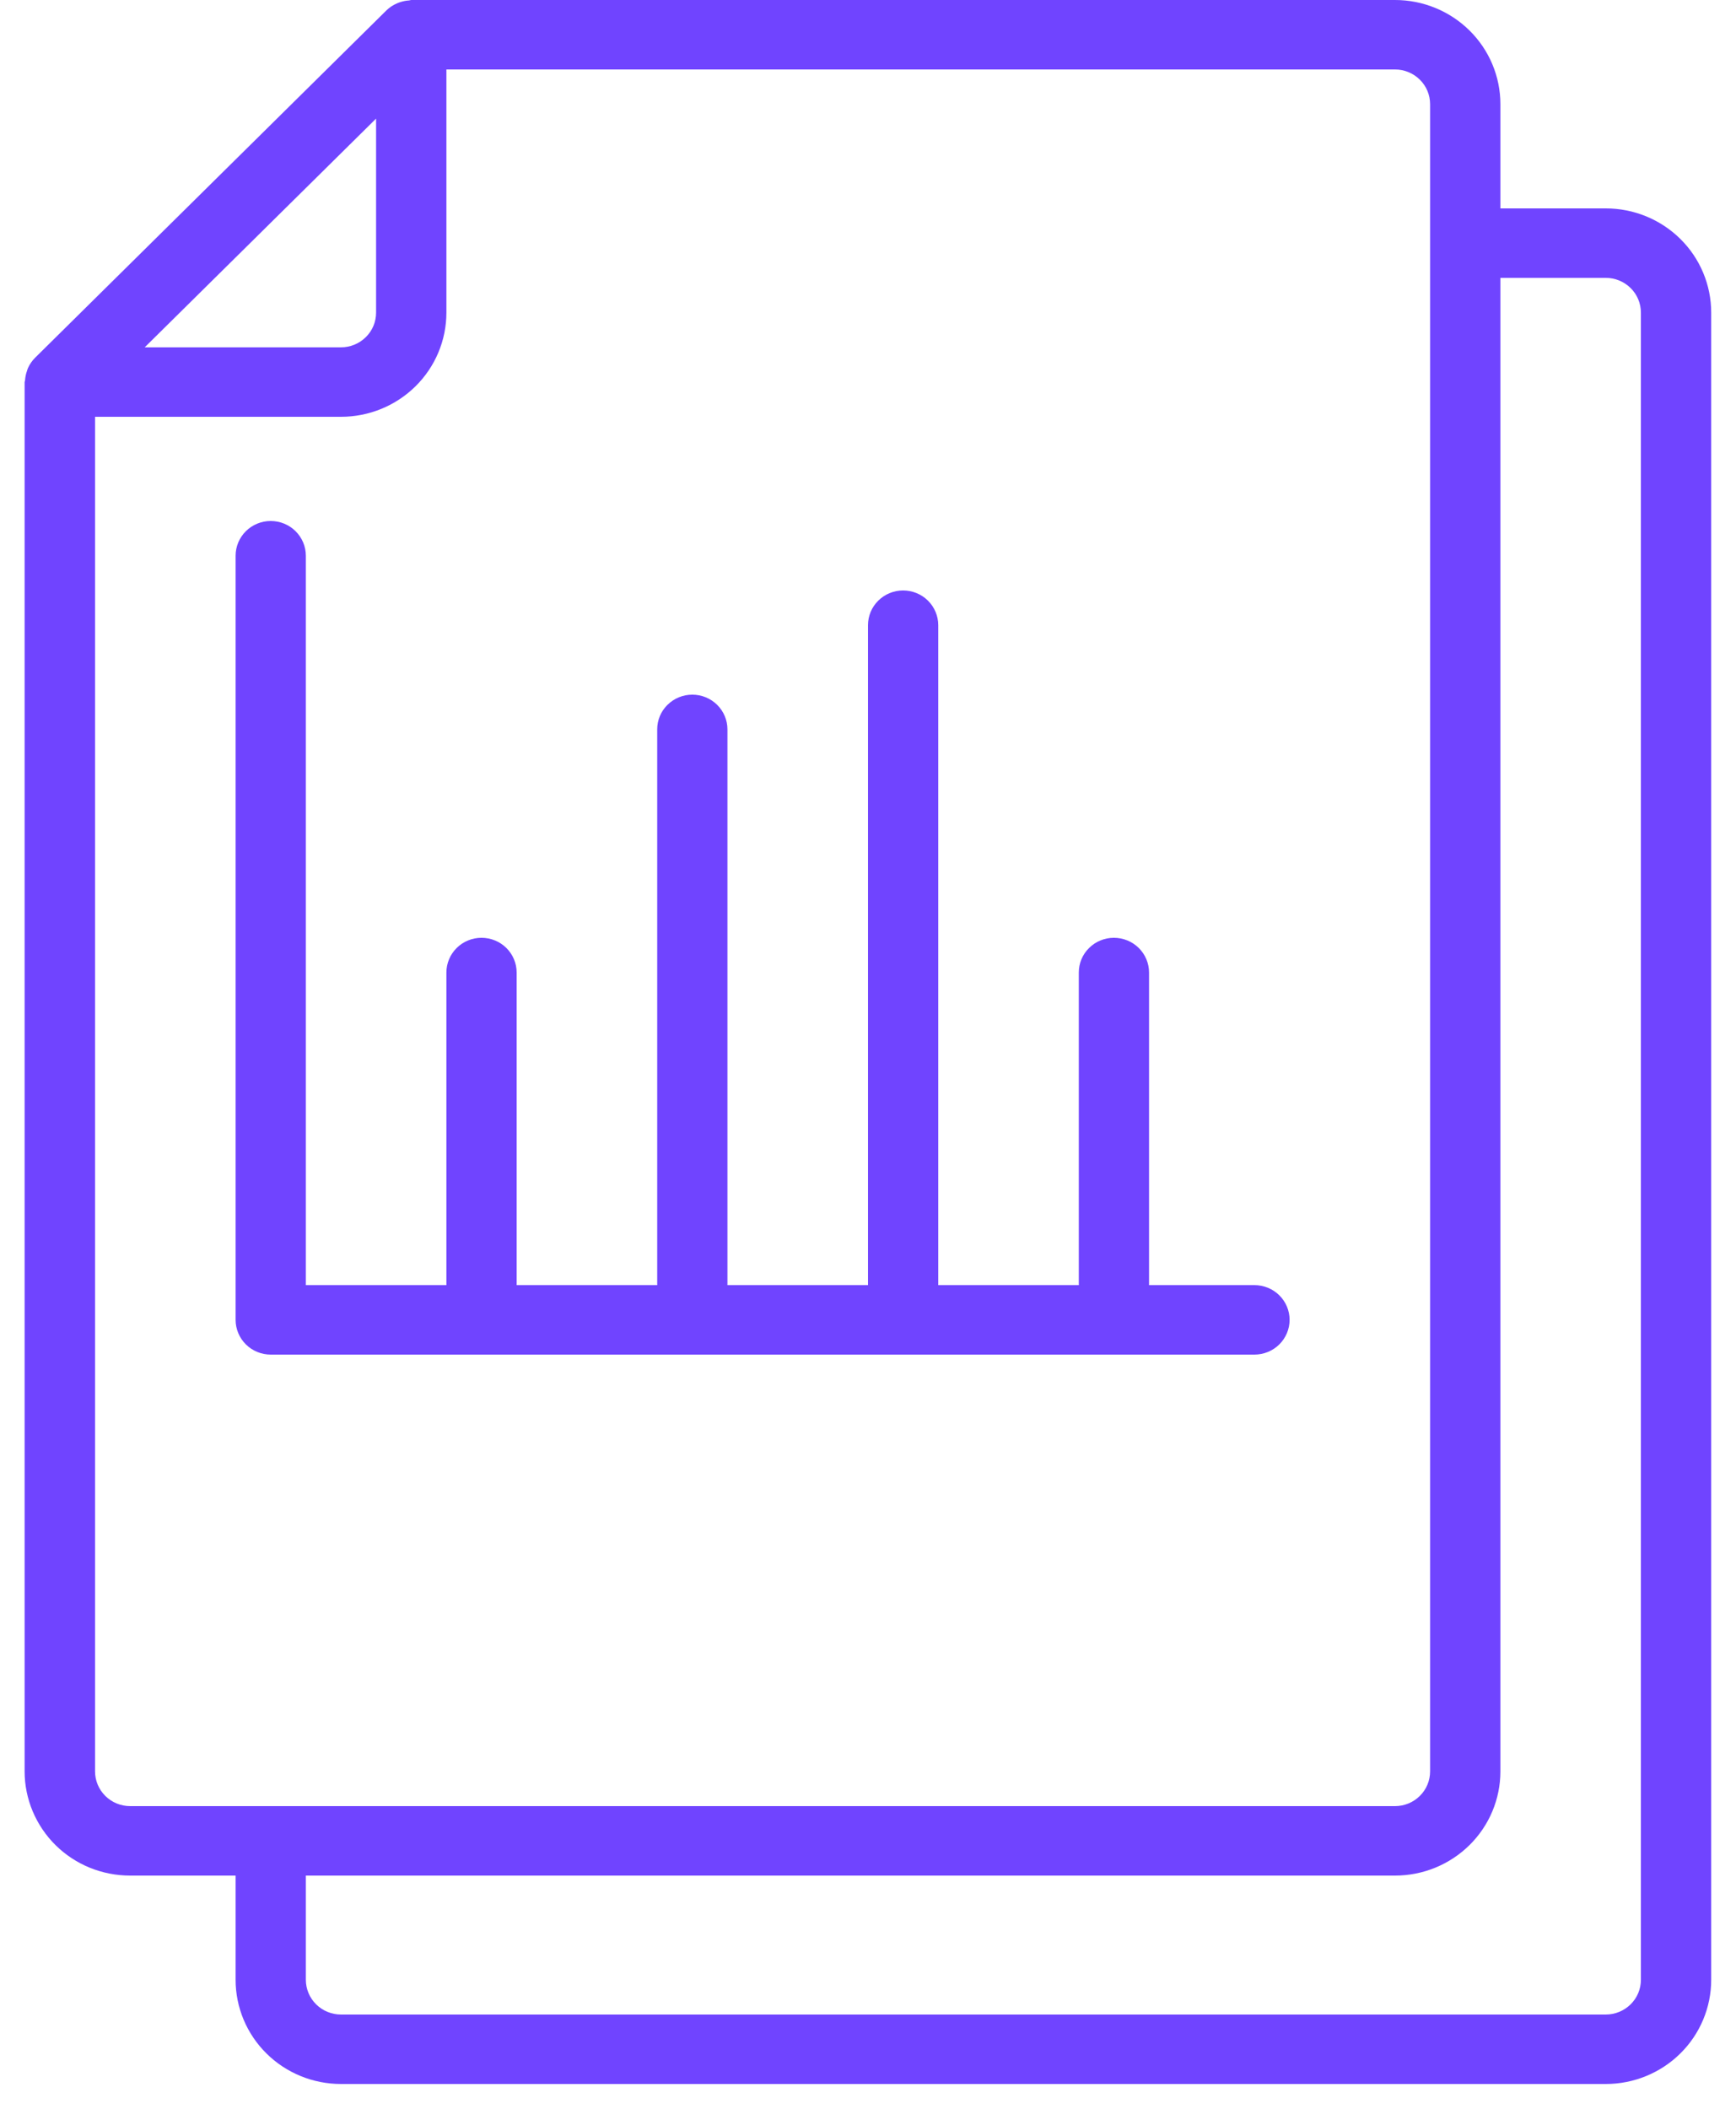
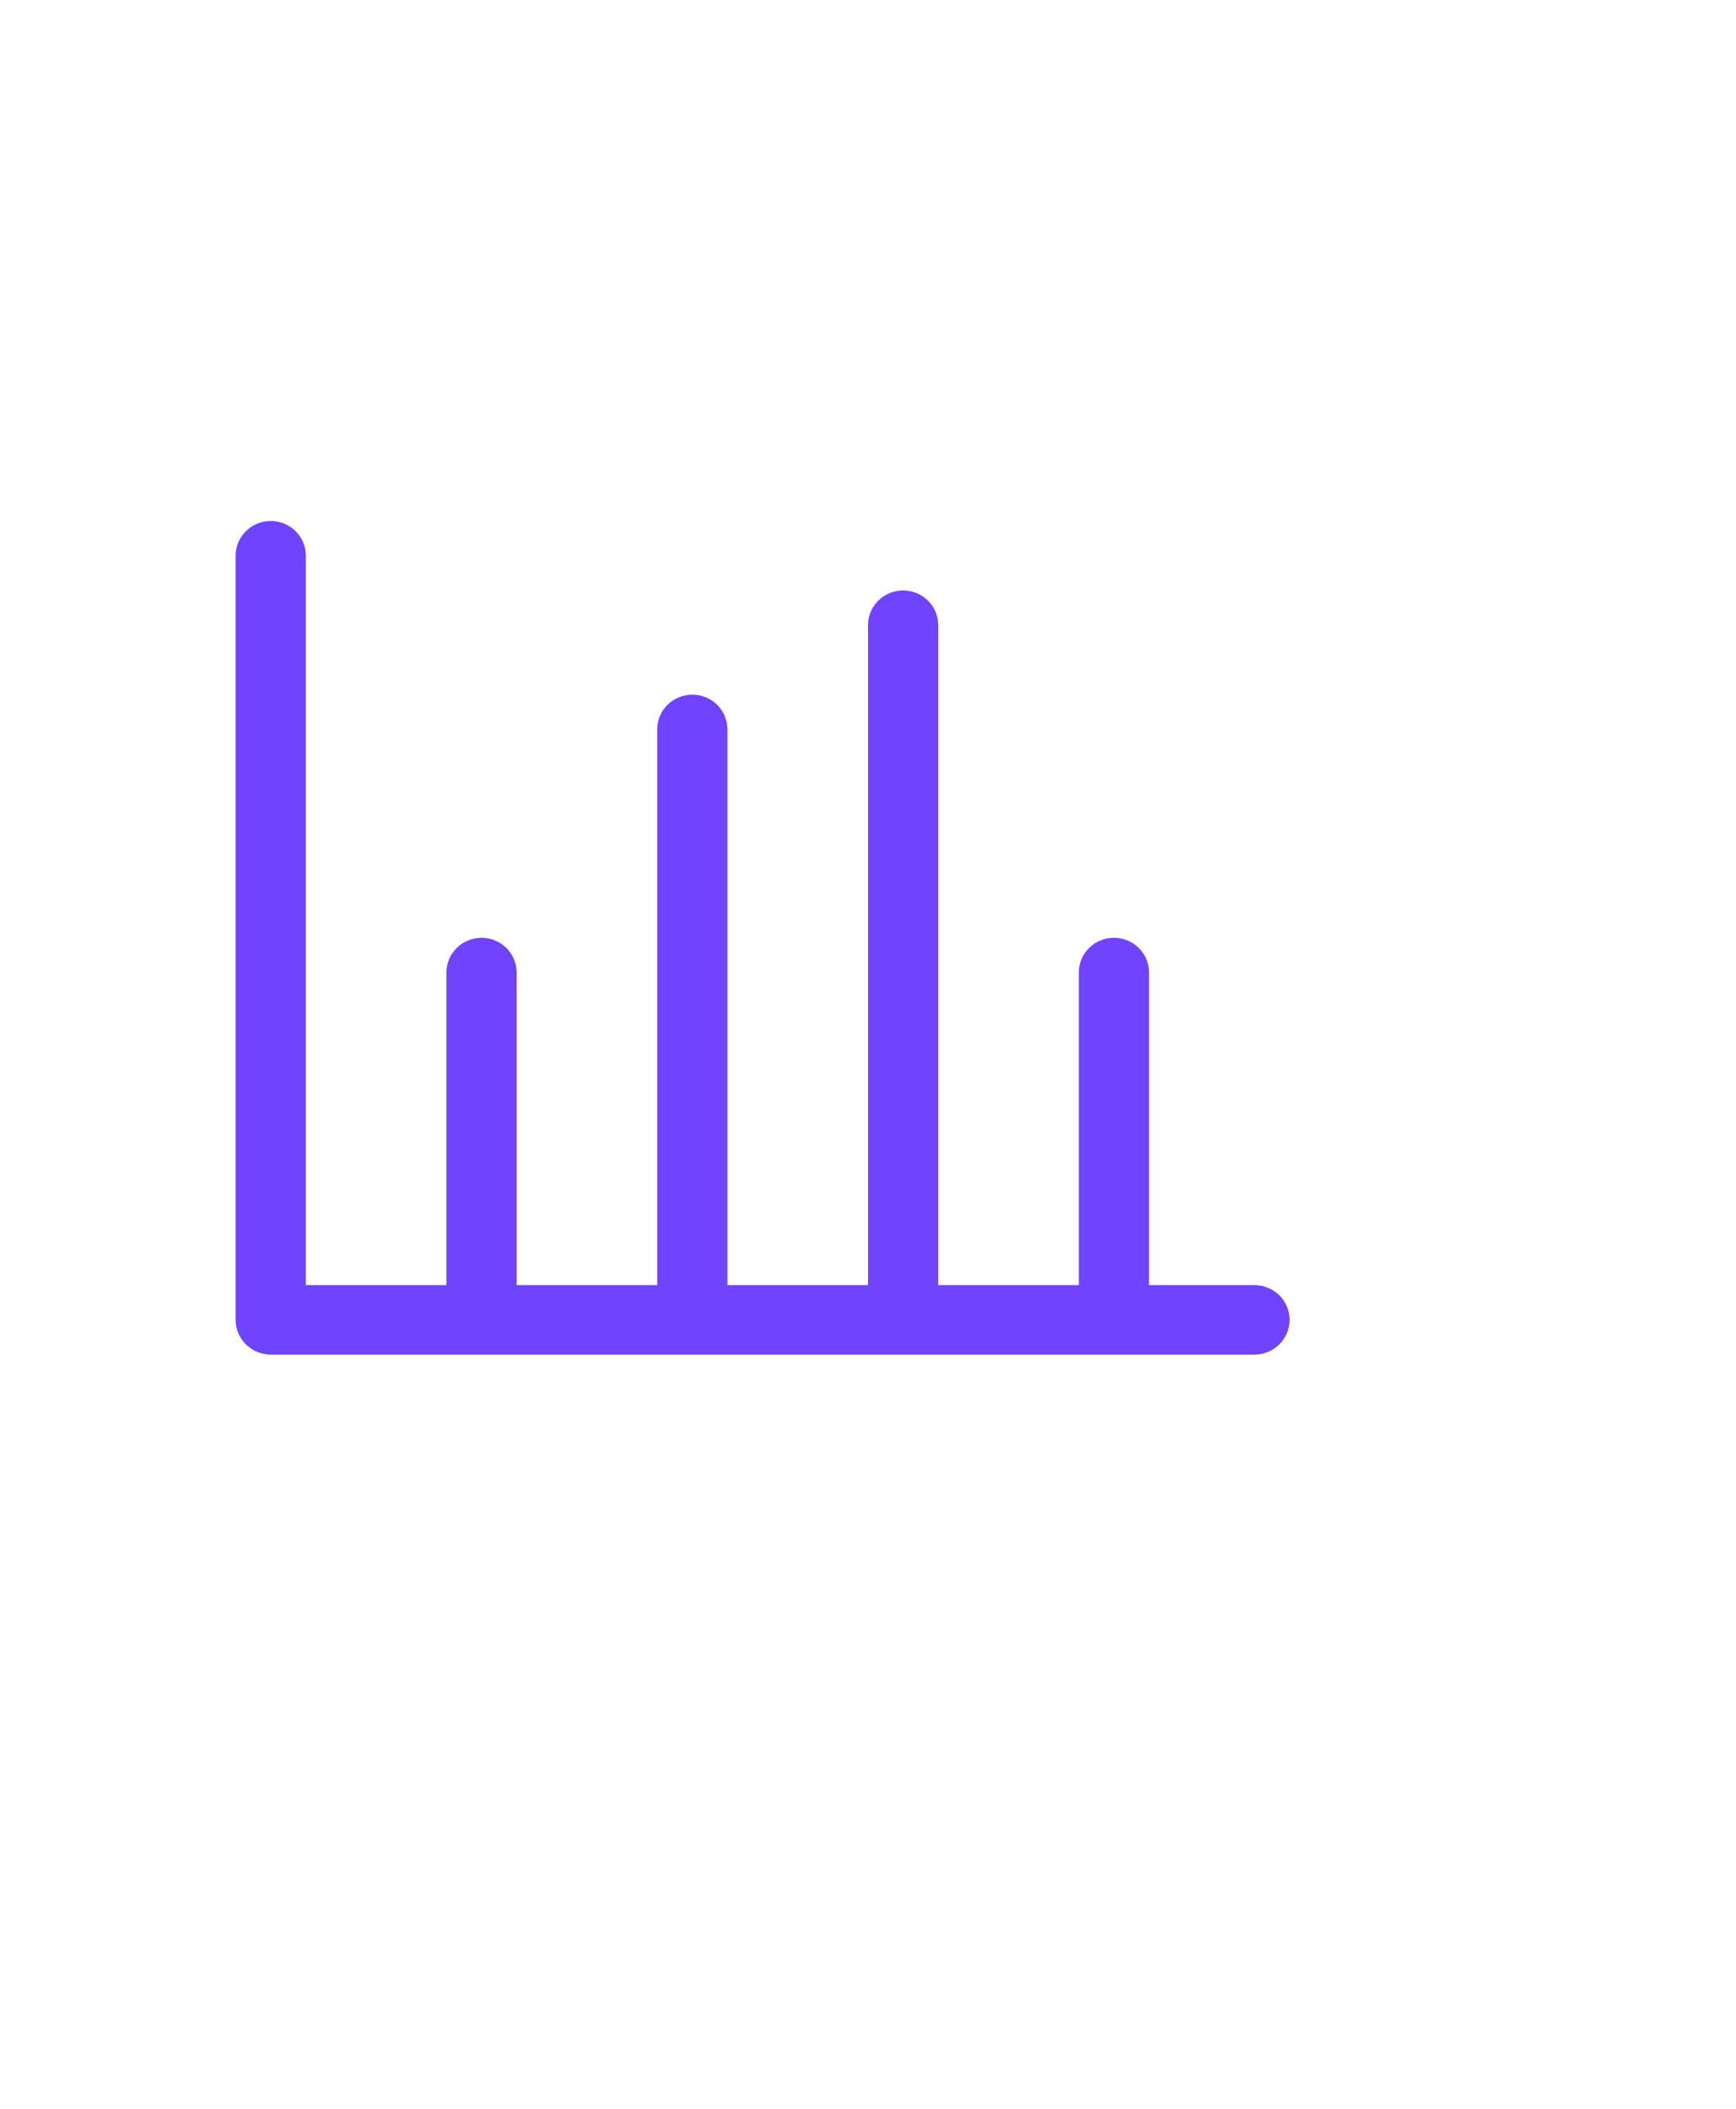
<svg xmlns="http://www.w3.org/2000/svg" width="28" height="34" viewBox="0 0 28 34" fill="none">
-   <path d="M2.1 30.24H3.8V31.92C3.8 32.366 3.979 32.793 4.298 33.108C4.616 33.423 5.049 33.6 5.5 33.6H25.9C26.351 33.6 26.783 33.423 27.102 33.108C27.421 32.793 27.6 32.366 27.6 31.92V5.04C27.6 4.594 27.421 4.167 27.102 3.852C26.783 3.537 26.351 3.36 25.9 3.36H24.2V1.68C24.2 1.234 24.021 0.807 23.702 0.492C23.383 0.177 22.951 0 22.5 0L6.633 0C6.621 0 6.61 0.006 6.598 0.007C6.548 0.01 6.498 0.02 6.451 0.036C6.433 0.042 6.416 0.048 6.399 0.056C6.337 0.083 6.28 0.121 6.232 0.168L0.566 5.768C0.518 5.816 0.48 5.871 0.452 5.932C0.444 5.949 0.44 5.966 0.434 5.984C0.417 6.031 0.408 6.08 0.404 6.129C0.404 6.142 0.397 6.152 0.397 6.164V28.56C0.397 28.781 0.442 29 0.527 29.203C0.613 29.407 0.738 29.593 0.896 29.749C1.054 29.905 1.242 30.029 1.448 30.113C1.655 30.197 1.876 30.24 2.1 30.24ZM25.9 4.48C26.05 4.48 26.194 4.539 26.3 4.644C26.407 4.749 26.466 4.891 26.466 5.04V31.92C26.466 32.069 26.407 32.211 26.3 32.316C26.194 32.421 26.05 32.48 25.9 32.48H5.5C5.349 32.48 5.205 32.421 5.099 32.316C4.993 32.211 4.933 32.069 4.933 31.92V30.24H22.5C22.951 30.24 23.383 30.063 23.702 29.748C24.021 29.433 24.2 29.006 24.2 28.56V4.48H25.9ZM23.066 1.68V28.56C23.066 28.709 23.007 28.851 22.9 28.956C22.794 29.061 22.65 29.12 22.5 29.12H2.1C1.949 29.12 1.805 29.061 1.699 28.956C1.593 28.851 1.533 28.709 1.533 28.56V6.72H5.5C5.951 6.72 6.383 6.543 6.702 6.228C7.021 5.913 7.2 5.486 7.2 5.04V1.12H22.5C22.65 1.12 22.794 1.179 22.9 1.284C23.007 1.389 23.066 1.531 23.066 1.68ZM6.066 1.912V5.04C6.066 5.189 6.007 5.331 5.9 5.436C5.794 5.541 5.65 5.6 5.5 5.6H2.334L6.066 1.912Z" fill="#7044FF" />
  <path d="M7.2 15.68V20.72H4.933V8.96C4.933 8.811 4.873 8.669 4.767 8.564C4.661 8.459 4.517 8.4 4.366 8.4C4.216 8.4 4.072 8.459 3.966 8.564C3.86 8.669 3.8 8.811 3.8 8.96V21.28C3.8 21.428 3.86 21.571 3.966 21.676C4.072 21.781 4.216 21.84 4.366 21.84H20.233C20.383 21.84 20.528 21.781 20.634 21.676C20.74 21.571 20.8 21.428 20.8 21.28C20.8 21.131 20.74 20.989 20.634 20.884C20.528 20.779 20.383 20.72 20.233 20.72H18.533V15.68C18.533 15.531 18.473 15.389 18.367 15.284C18.261 15.179 18.117 15.12 17.966 15.12C17.816 15.12 17.672 15.179 17.566 15.284C17.459 15.389 17.4 15.531 17.4 15.68V20.72H15.133V10.08C15.133 9.931 15.073 9.789 14.967 9.684C14.861 9.579 14.717 9.52 14.566 9.52C14.416 9.52 14.272 9.579 14.166 9.684C14.059 9.789 14 9.931 14 10.08V20.72H11.733V11.76C11.733 11.611 11.673 11.469 11.567 11.364C11.461 11.259 11.317 11.2 11.166 11.2C11.016 11.2 10.872 11.259 10.766 11.364C10.659 11.469 10.6 11.611 10.6 11.76V20.72H8.333V15.68C8.333 15.531 8.273 15.389 8.167 15.284C8.061 15.179 7.917 15.12 7.766 15.12C7.616 15.12 7.472 15.179 7.366 15.284C7.26 15.389 7.2 15.531 7.2 15.68Z" fill="#7044FF" />
</svg>